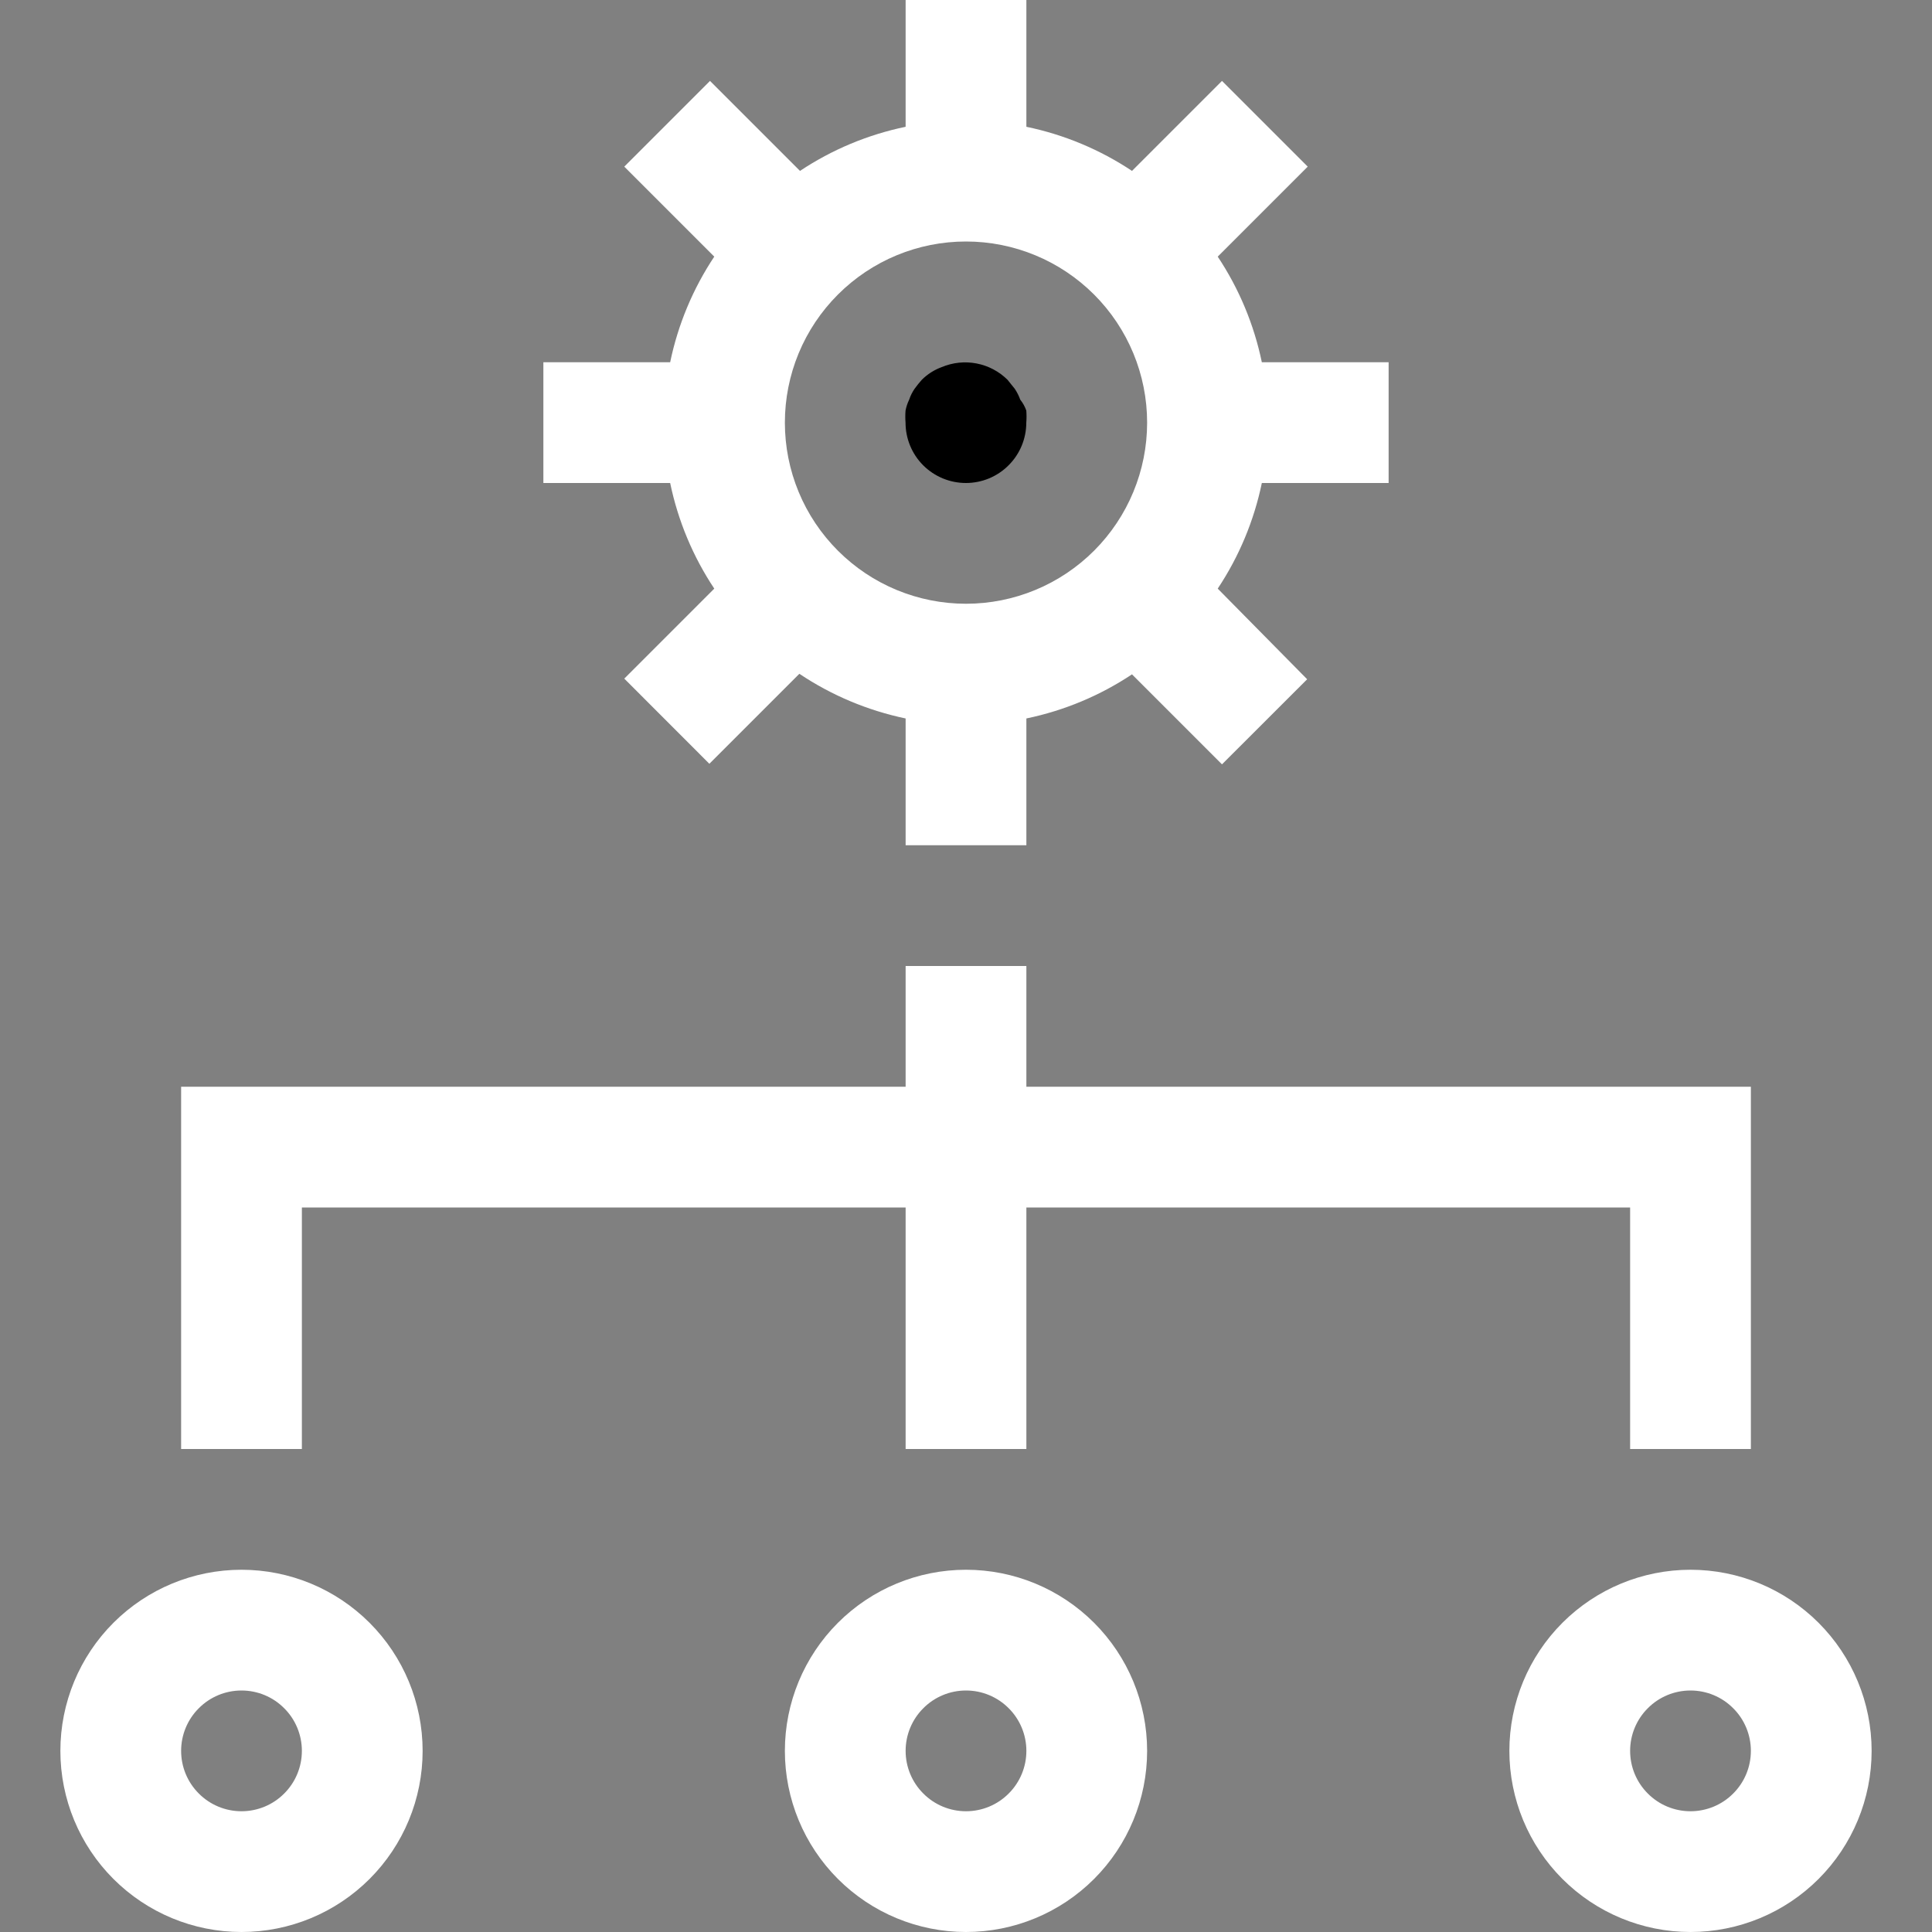
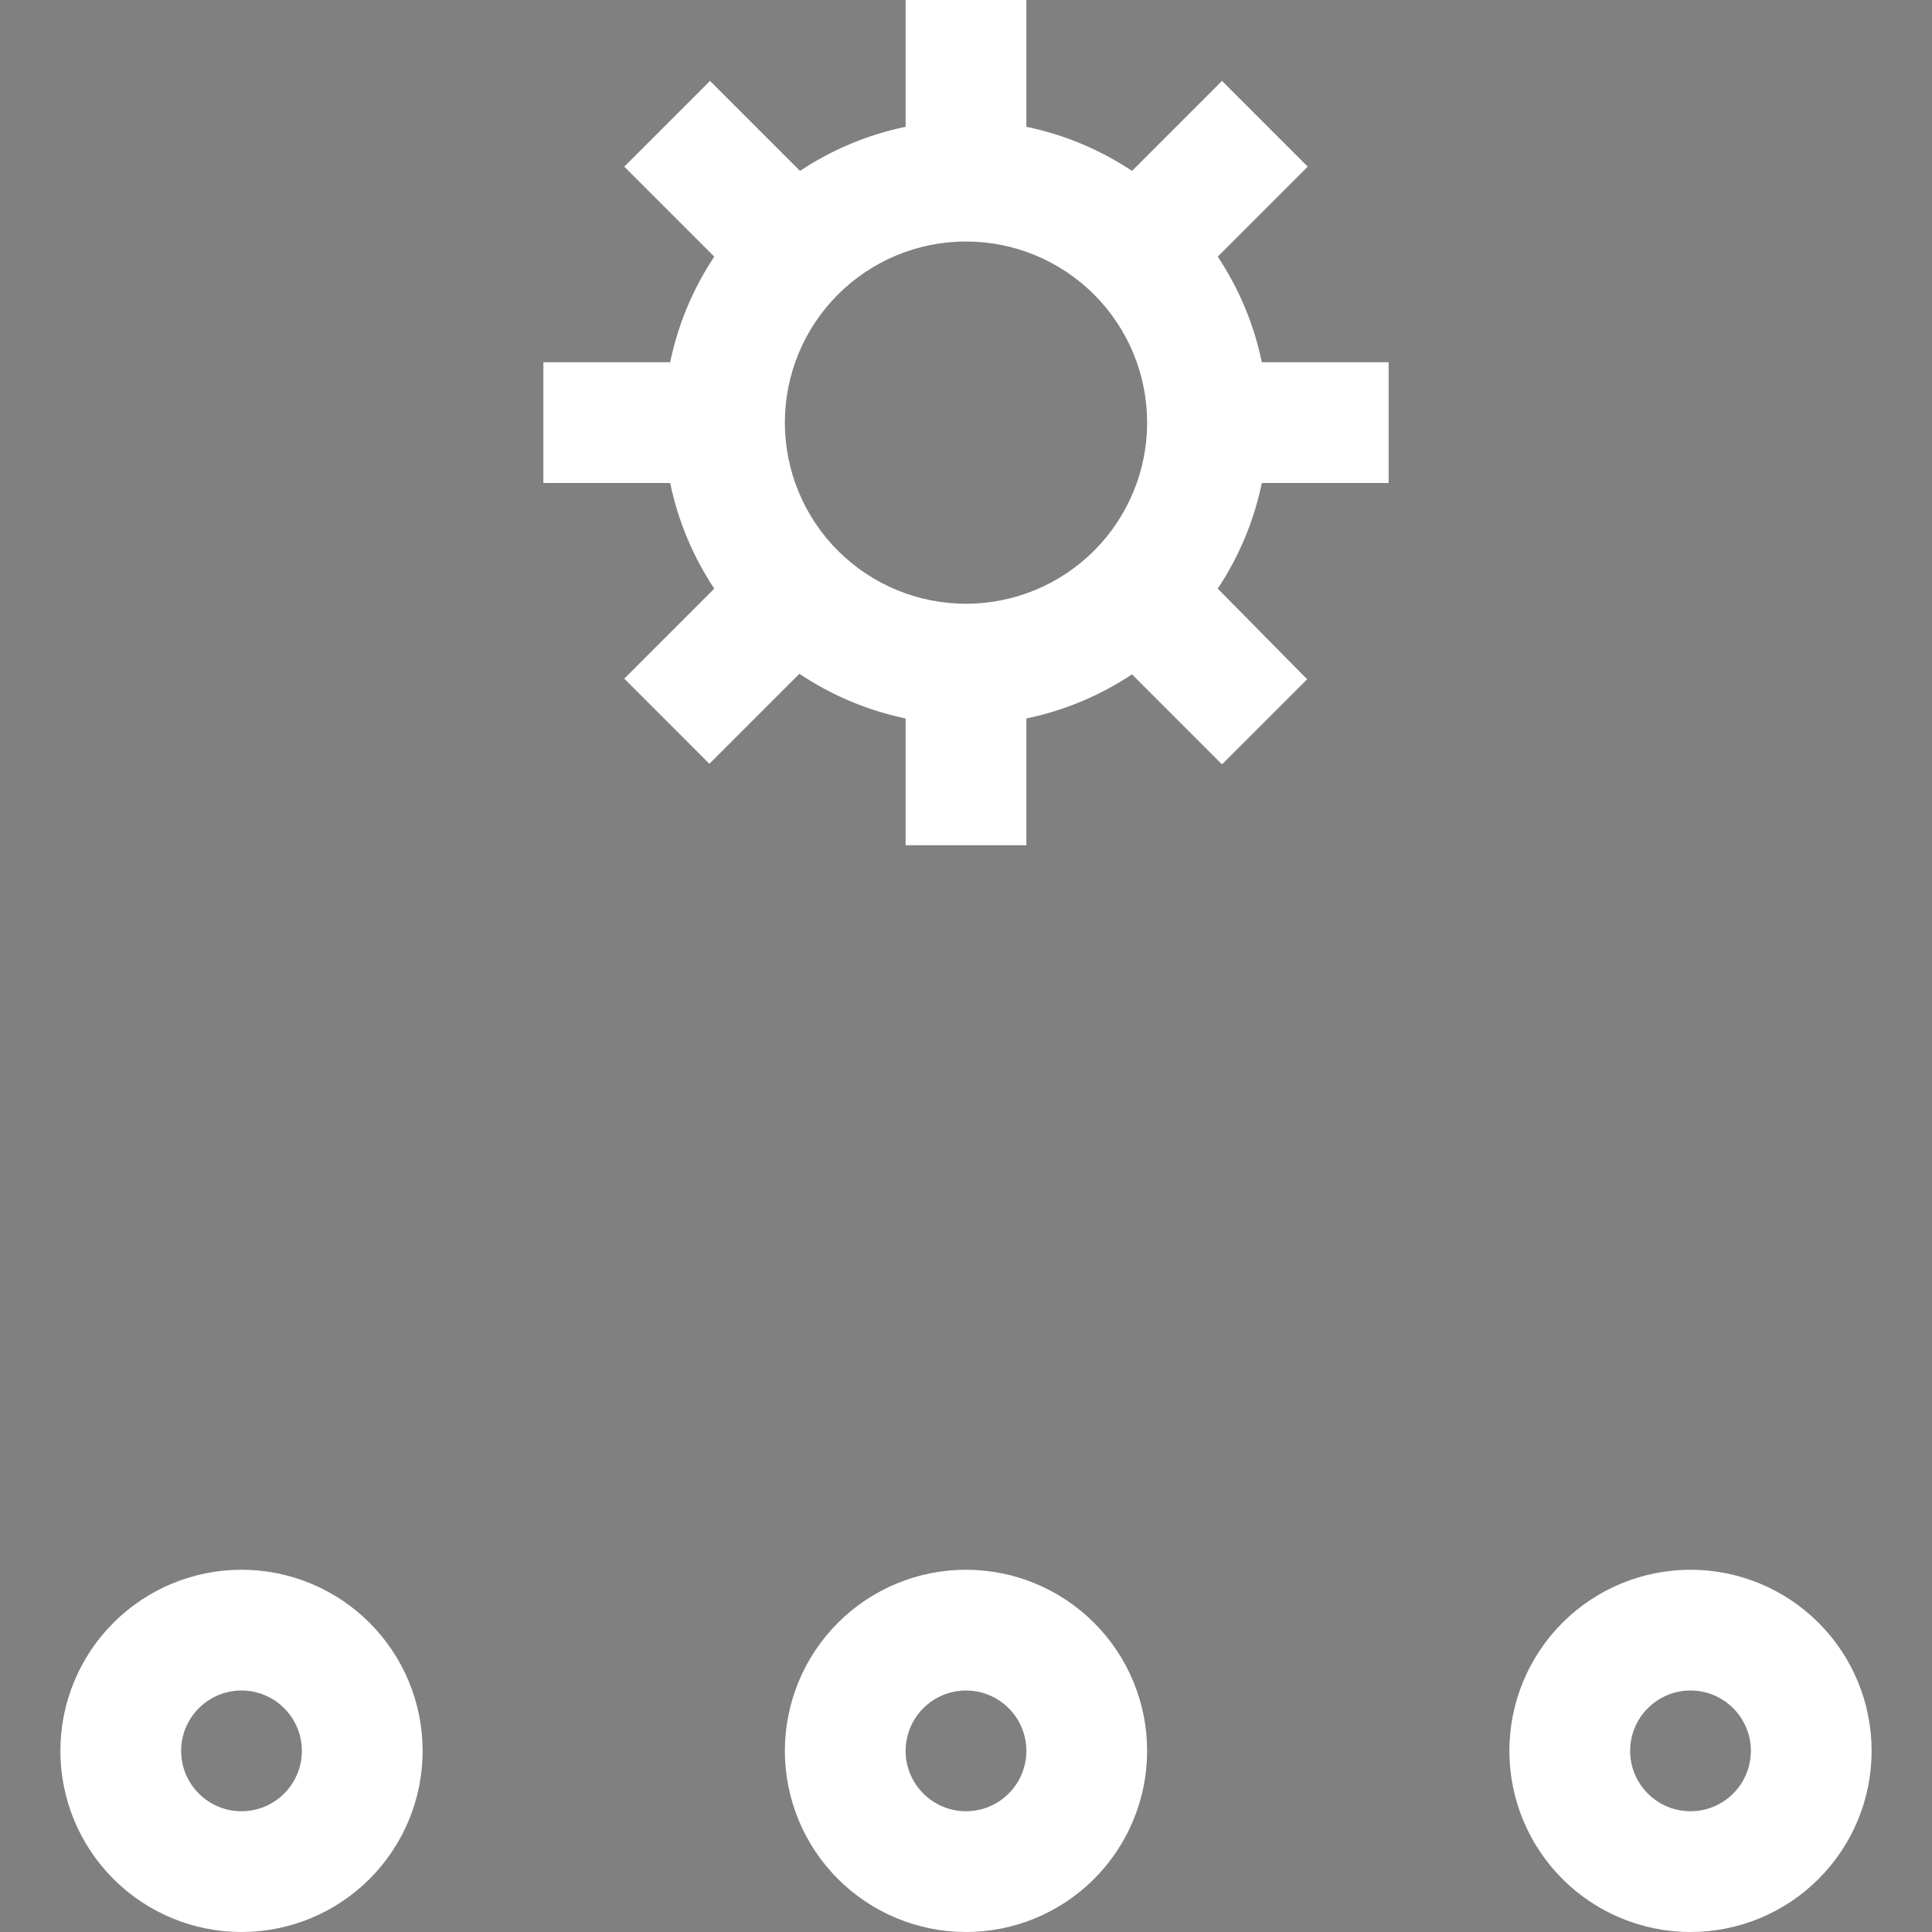
<svg xmlns="http://www.w3.org/2000/svg" width="80" height="80" viewBox="0 0 24 24" fill="none">
  <rect x="0" y="0" width="24" height="24" fill="#808080" stroke="none" />
  <g clip-path="url(#clip0_2103_672)">
-     <path d="M12.75 13.5V12H11.25V13.5H2.25V18H3.75V15H11.25V18H12.75V15H20.25V18H21.75V13.5H12.75Z" fill="#fff" />
    <path d="M3 24C2.403 24 1.831 23.763 1.409 23.341C0.987 22.919 0.75 22.347 0.75 21.75C0.75 21.153 0.987 20.581 1.409 20.159C1.831 19.737 2.403 19.5 3 19.5C3.597 19.5 4.169 19.737 4.591 20.159C5.013 20.581 5.25 21.153 5.25 21.75C5.25 22.347 5.013 22.919 4.591 23.341C4.169 23.763 3.597 24 3 24ZM3 21C2.801 21 2.61 21.079 2.47 21.22C2.329 21.36 2.25 21.551 2.25 21.75C2.25 21.949 2.329 22.14 2.47 22.28C2.61 22.421 2.801 22.5 3 22.5C3.199 22.5 3.39 22.421 3.53 22.28C3.671 22.14 3.75 21.949 3.75 21.75C3.75 21.551 3.671 21.36 3.53 21.22C3.39 21.079 3.199 21 3 21ZM12 24C11.403 24 10.831 23.763 10.409 23.341C9.987 22.919 9.75 22.347 9.75 21.75C9.75 21.153 9.987 20.581 10.409 20.159C10.831 19.737 11.403 19.5 12 19.5C12.597 19.5 13.169 19.737 13.591 20.159C14.013 20.581 14.25 21.153 14.25 21.75C14.25 22.347 14.013 22.919 13.591 23.341C13.169 23.763 12.597 24 12 24ZM12 21C11.801 21 11.61 21.079 11.47 21.22C11.329 21.36 11.25 21.551 11.25 21.75C11.25 21.949 11.329 22.14 11.47 22.28C11.61 22.421 11.801 22.5 12 22.5C12.199 22.5 12.39 22.421 12.53 22.28C12.671 22.14 12.75 21.949 12.75 21.75C12.75 21.551 12.671 21.36 12.53 21.22C12.39 21.079 12.199 21 12 21ZM21 24C20.403 24 19.831 23.763 19.409 23.341C18.987 22.919 18.75 22.347 18.75 21.75C18.75 21.153 18.987 20.581 19.409 20.159C19.831 19.737 20.403 19.5 21 19.5C21.597 19.5 22.169 19.737 22.591 20.159C23.013 20.581 23.25 21.153 23.25 21.75C23.25 22.347 23.013 22.919 22.591 23.341C22.169 23.763 21.597 24 21 24ZM21 21C20.801 21 20.61 21.079 20.47 21.22C20.329 21.36 20.25 21.551 20.25 21.75C20.25 21.949 20.329 22.14 20.47 22.28C20.61 22.421 20.801 22.5 21 22.5C21.199 22.5 21.39 22.421 21.53 22.28C21.671 22.14 21.75 21.949 21.75 21.75C21.75 21.551 21.671 21.36 21.53 21.22C21.39 21.079 21.199 21 21 21ZM17.25 6V4.5H15.675C15.578 4.032 15.392 3.586 15.127 3.188L16.245 2.07L15.18 1.005L14.062 2.123C13.664 1.858 13.218 1.672 12.75 1.575V0H11.25V1.575C10.782 1.672 10.336 1.858 9.938 2.123L8.82 1.005L7.755 2.07L8.873 3.188C8.608 3.586 8.422 4.032 8.325 4.5H6.75V6H8.325C8.422 6.468 8.608 6.914 8.873 7.312L7.755 8.43L8.812 9.488L9.93 8.37C10.33 8.638 10.778 8.826 11.25 8.925V10.5H12.75V8.925C13.218 8.828 13.664 8.642 14.062 8.377L15.18 9.495L16.238 8.438L15.127 7.312C15.392 6.914 15.578 6.468 15.675 6H17.25ZM12 7.5C11.704 7.5 11.412 7.442 11.139 7.329C10.866 7.216 10.618 7.05 10.409 6.841C10.2 6.632 10.034 6.384 9.921 6.111C9.808 5.838 9.75 5.545 9.75 5.25C9.75 4.955 9.808 4.662 9.921 4.389C10.034 4.116 10.2 3.868 10.409 3.659C10.618 3.45 10.866 3.284 11.139 3.171C11.412 3.058 11.704 3 12 3C12.597 3 13.169 3.237 13.591 3.659C14.013 4.081 14.25 4.653 14.25 5.25C14.25 5.847 14.013 6.419 13.591 6.841C13.169 7.263 12.597 7.5 12 7.5Z" fill="#fff" />
-     <path d="M11.999 6C11.8 6 11.609 5.921 11.468 5.78C11.328 5.64 11.249 5.449 11.249 5.25C11.245 5.2 11.245 5.15 11.249 5.1C11.258 5.053 11.273 5.008 11.294 4.965C11.31 4.917 11.332 4.872 11.361 4.83C11.389 4.791 11.419 4.754 11.451 4.718C11.521 4.648 11.606 4.594 11.699 4.56C11.835 4.503 11.986 4.487 12.131 4.515C12.277 4.543 12.411 4.614 12.516 4.718L12.606 4.83C12.634 4.872 12.657 4.917 12.674 4.965C12.706 5.005 12.732 5.051 12.749 5.1C12.753 5.15 12.753 5.2 12.749 5.25C12.749 5.449 12.67 5.64 12.529 5.78C12.389 5.921 12.198 6 11.999 6Z" fill="black" />
  </g>
  <defs>
    <clipPath id="clip0_2103_672">
      <rect width="24" height="24" fill="white" />
    </clipPath>
  </defs>
</svg>